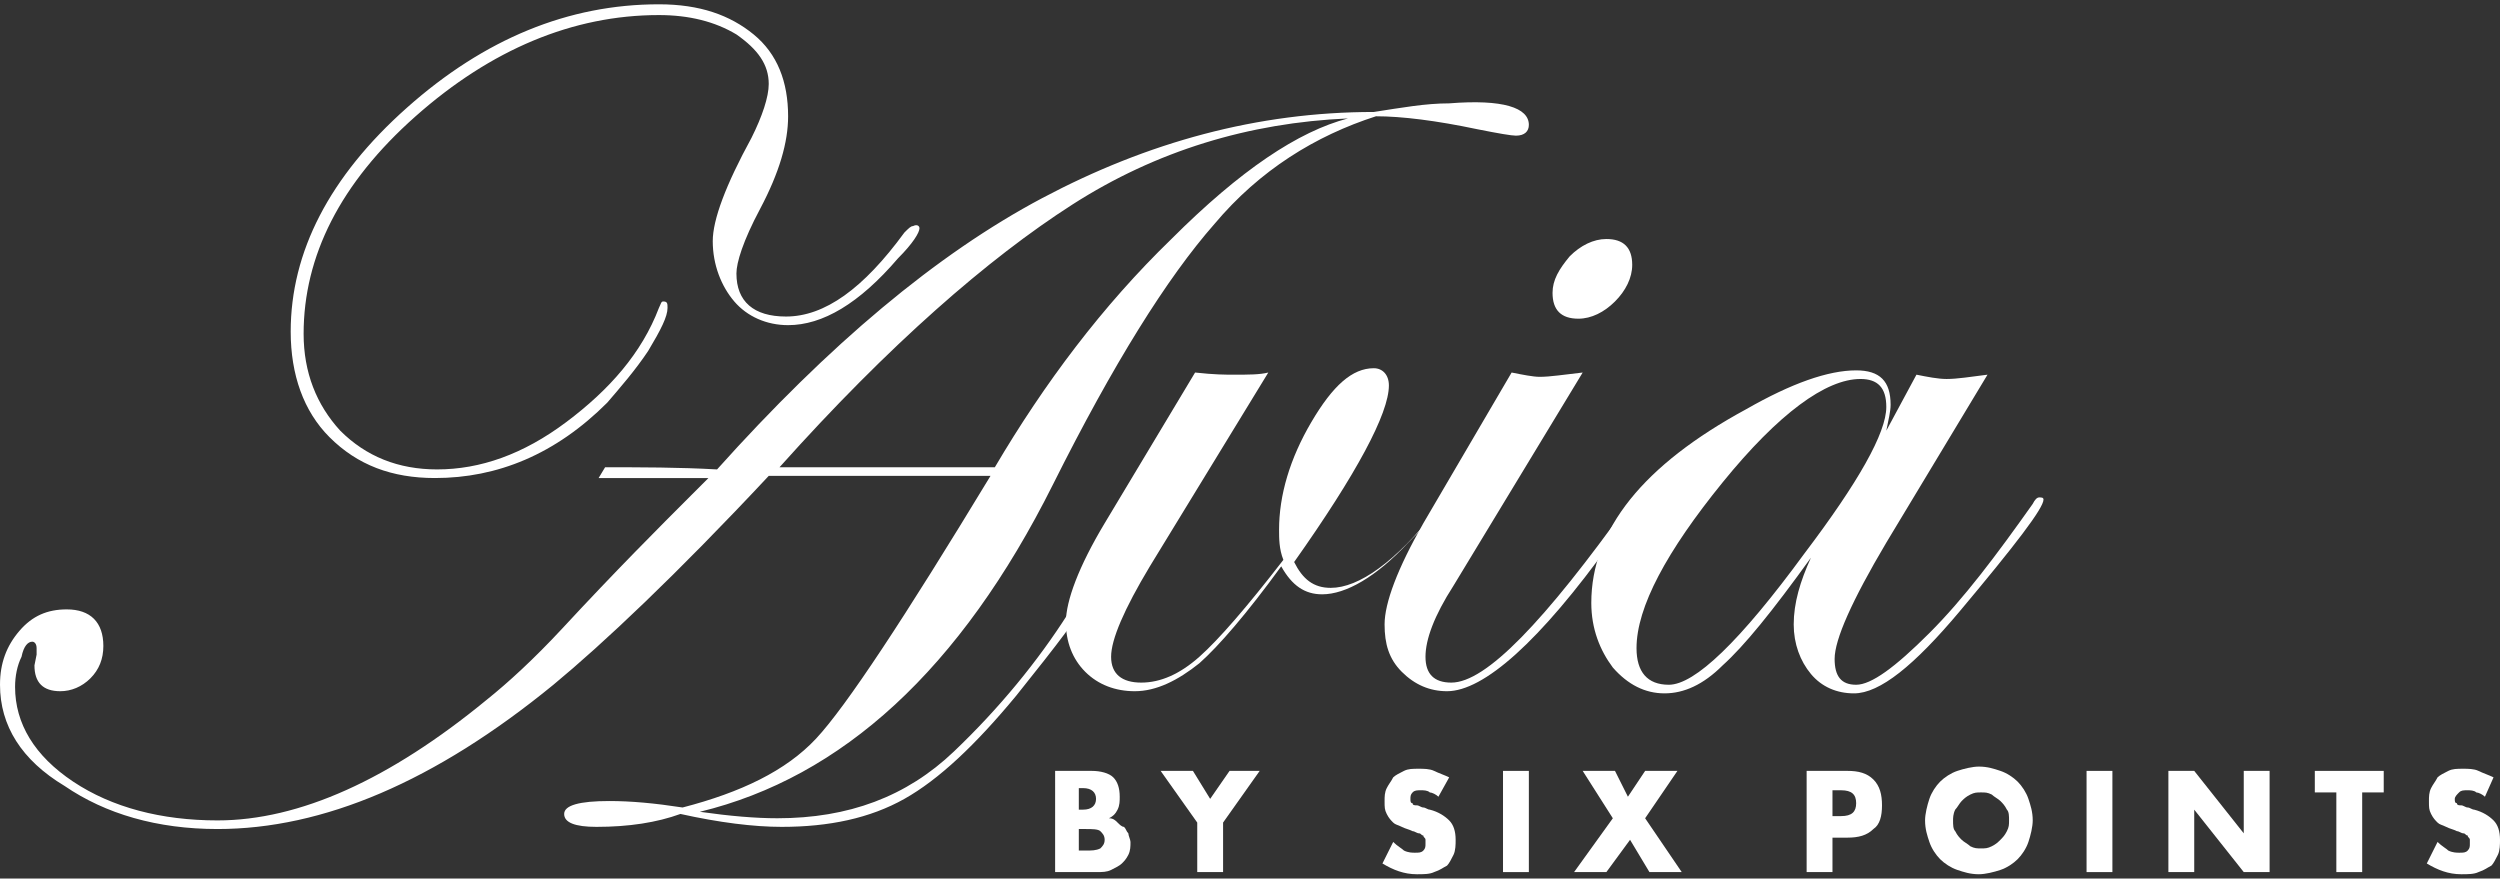
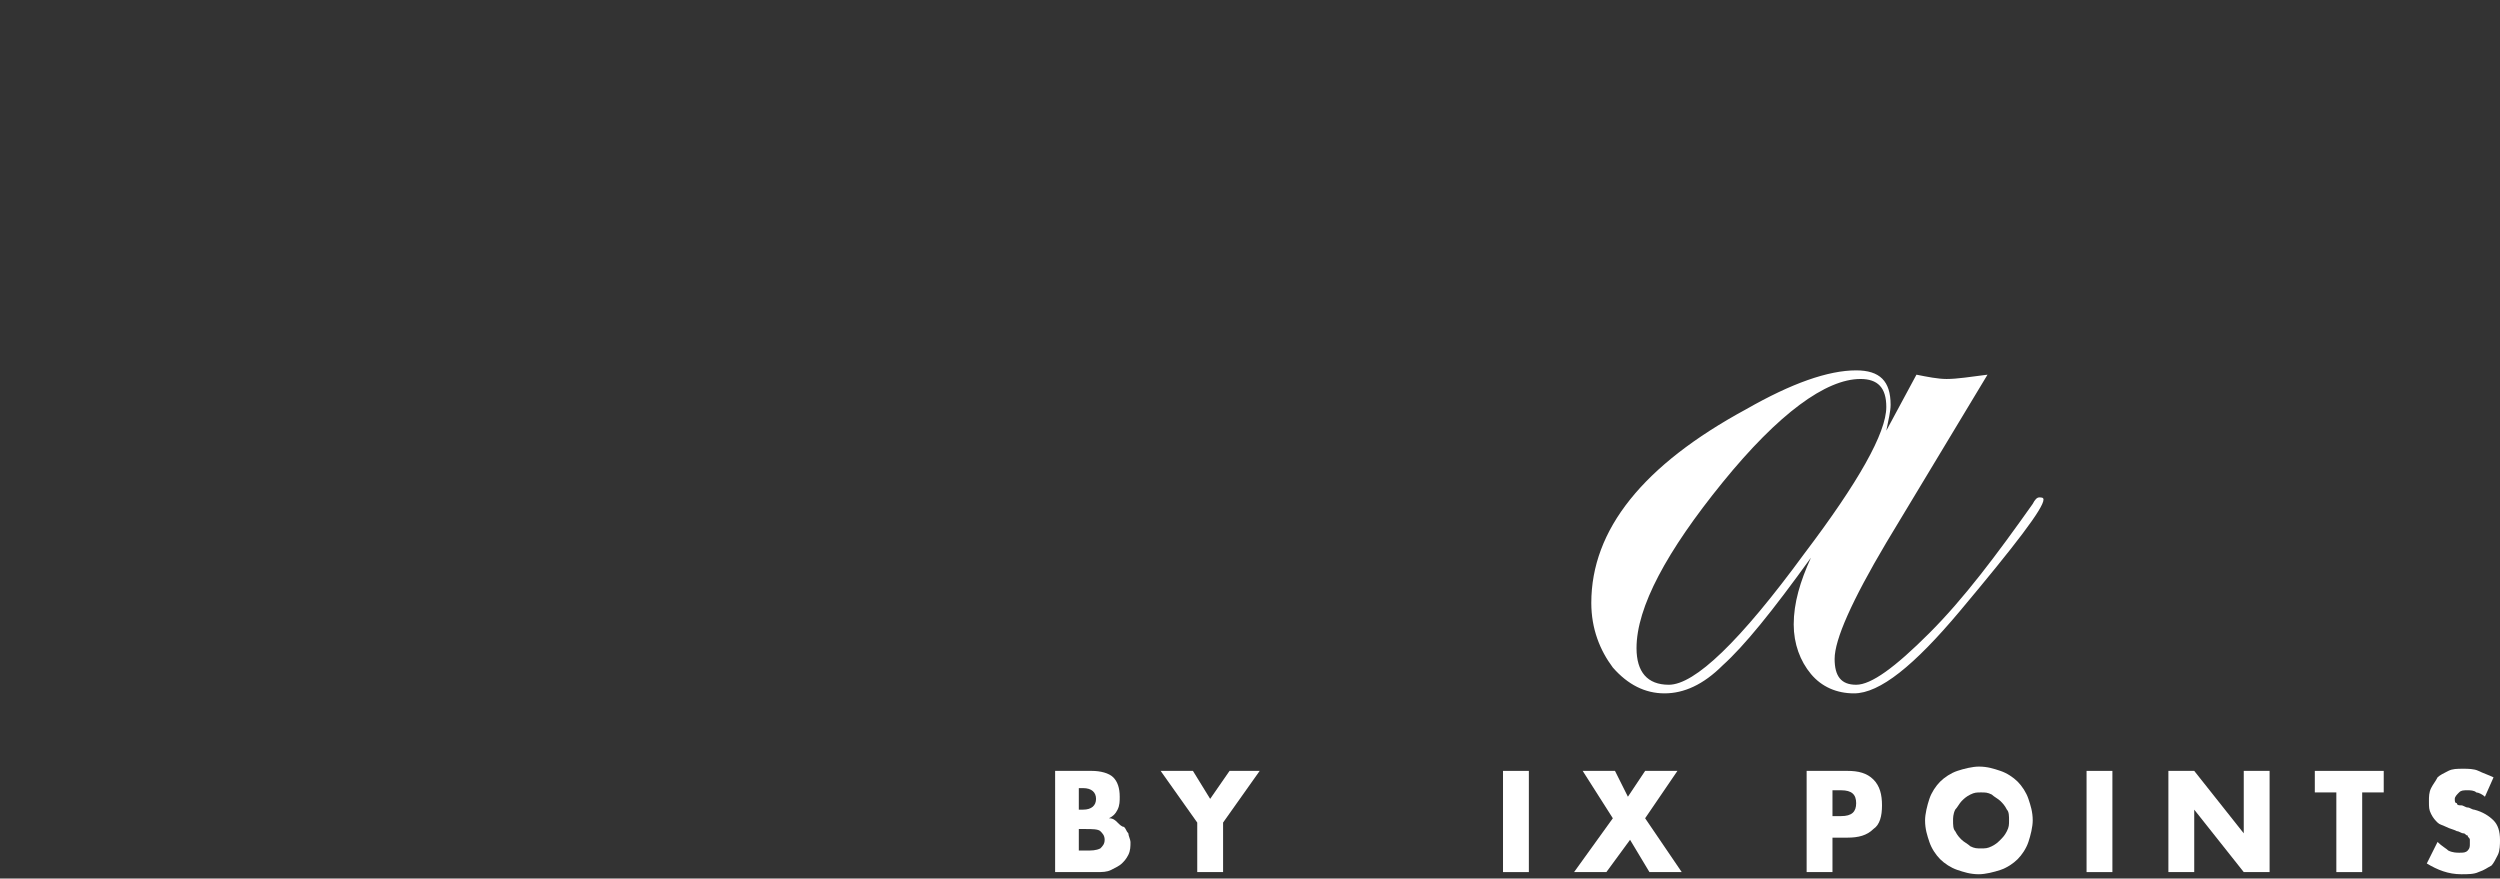
<svg xmlns="http://www.w3.org/2000/svg" version="1.1" id="Layer_1" x="0px" y="0px" viewBox="0 0 116.1 40.8" style="enable-background:new 0 0 116.1 40.8;" xml:space="preserve">
  <rect x="0" y="0" width="116.1" height="40.8" fill="#333333" stroke="none" />
  <style type="text/css">
	.st0{fill:#FFFFFF;}
</style>
  <g>
    <g>
-       <path class="st0" d="M71,5.8c0,0.3-0.2,0.5-0.6,0.5c-0.2,0-0.8-0.1-1.8-0.3c-1.9-0.4-3.5-0.6-4.7-0.6c-2.8,0.9-5.4,2.5-7.5,5    c-2.2,2.5-4.7,6.5-7.5,12.1c-4.3,8.6-9.8,13.6-16.4,15.2c1.4,0.2,2.6,0.3,3.6,0.3c3.3,0,6-1,8.2-3.1c2.1-2,3.9-4.2,5.3-6.4    c0.2-0.2,0.3-0.4,0.4-0.4c0.1,0,0.2,0,0.2,0.1c0,0.3-1,1.6-3,4.1c-1.9,2.3-3.6,3.9-5.2,4.8c-1.6,0.9-3.5,1.3-5.7,1.3    c-1.3,0-2.9-0.2-4.7-0.6c-1.1,0.4-2.4,0.6-3.9,0.6c-1,0-1.5-0.2-1.5-0.6c0-0.4,0.7-0.6,2.1-0.6c1,0,2.1,0.1,3.4,0.3    c2.7-0.7,4.8-1.7,6.2-3.2s4.1-5.6,8.1-12.2H35.7c-4.3,4.6-7.7,7.8-10,9.7c-5.5,4.5-10.7,6.7-15.6,6.7c-2.8,0-5.2-0.7-7.1-2    C1,35.3,0,33.7,0,31.8c0-1,0.3-1.8,0.9-2.5s1.3-1,2.2-1c1.1,0,1.7,0.6,1.7,1.7c0,0.6-0.2,1.1-0.6,1.5c-0.4,0.4-0.9,0.6-1.4,0.6    c-0.8,0-1.2-0.4-1.2-1.2l0.1-0.5c0-0.1,0-0.2,0-0.3c0-0.2-0.1-0.3-0.2-0.3c-0.2,0-0.4,0.2-0.5,0.7c-0.2,0.4-0.3,0.9-0.3,1.4    c0,1.7,0.9,3.2,2.7,4.4c1.8,1.2,4.1,1.8,6.7,1.8c3.8,0,8-1.9,12.5-5.6c1-0.8,2.2-1.9,3.5-3.3c2.5-2.7,4.5-4.7,6-6.2l0.8-0.8h-5.1    l0.3-0.5c1.7,0,3.4,0,5.2,0.1c5.2-5.8,10.2-10,15.1-12.6s10-4,15.4-4c1.3-0.2,2.4-0.4,3.5-0.4C69.8,4.6,71,5,71,5.8z M42.7,10.6    c0,0.2-0.3,0.7-1,1.4c-1.8,2.1-3.5,3.1-5.1,3.1c-1,0-1.9-0.4-2.5-1.1c-0.6-0.7-1-1.7-1-2.8c0-1,0.6-2.6,1.8-4.8    c0.5-1,0.8-1.9,0.8-2.5c0-0.9-0.5-1.6-1.5-2.3c-1-0.6-2.2-0.9-3.6-0.9c-4,0-7.8,1.6-11.3,4.7s-5.2,6.5-5.2,10.1    c0,1.8,0.6,3.3,1.7,4.5c1.2,1.2,2.7,1.8,4.5,1.8c2,0,4-0.7,6-2.2c2-1.5,3.5-3.2,4.3-5.3c0.1-0.2,0.1-0.3,0.2-0.3    c0.2,0,0.2,0.1,0.2,0.3c0,0.4-0.3,1-0.9,2c-0.6,0.9-1.3,1.7-1.9,2.4c-2.4,2.4-5.1,3.5-8,3.5c-2,0-3.6-0.6-4.9-1.9    c-1.2-1.2-1.8-2.9-1.8-4.9c0-3.7,1.8-7.2,5.4-10.4s7.5-4.8,11.7-4.8c1.9,0,3.3,0.5,4.4,1.4s1.6,2.2,1.6,3.8c0,1.2-0.4,2.6-1.3,4.3    c-0.8,1.5-1.1,2.5-1.1,3c0,1.3,0.8,2,2.3,2c1.8,0,3.6-1.3,5.5-3.9c0.2-0.2,0.3-0.3,0.4-0.3C42.6,10.4,42.7,10.5,42.7,10.6z     M62.6,5.5C58,5.7,53.7,7,49.8,9.5s-8.5,6.5-13.6,12.2h10c2.3-3.9,5-7.5,8.2-10.6C57.6,7.9,60.3,6.1,62.6,5.5z" />
-       <path class="st0" d="M67.1,23.2c0,0.2-0.6,0.9-1.7,2c-1.5,1.6-2.9,2.4-4,2.4c-0.8,0-1.4-0.4-1.9-1.3c-1.6,2.2-2.9,3.7-3.8,4.5    c-1,0.8-2,1.3-3,1.3c-0.9,0-1.7-0.3-2.3-0.9c-0.6-0.6-0.9-1.4-0.9-2.3c0-1,0.6-2.6,1.8-4.6l4.2-7c0.9,0.1,1.4,0.1,1.8,0.1    c0.7,0,1.2,0,1.6-0.1l-5.5,9c-1.2,2-1.8,3.4-1.8,4.2c0,0.8,0.5,1.2,1.4,1.2c0.9,0,1.8-0.4,2.7-1.2c0.9-0.8,2.2-2.3,3.9-4.5    c-0.2-0.5-0.2-1-0.2-1.4c0-1.6,0.5-3.3,1.5-5c1-1.7,1.9-2.5,2.9-2.5c0.4,0,0.7,0.3,0.7,0.8c0,1.3-1.5,4.1-4.4,8.2    c0.4,0.8,0.9,1.2,1.7,1.2c1.3,0,3-1.2,4.9-3.6c0.4-0.4,0.6-0.6,0.7-0.6C67.1,23.1,67.1,23.1,67.1,23.2z" />
-       <path class="st0" d="M76.2,23.2c0,0.1-0.1,0.2-0.3,0.4l-1.1,1.6c-3.3,4.6-5.9,6.9-7.6,6.9c-0.8,0-1.5-0.3-2.1-0.9    c-0.6-0.6-0.8-1.3-0.8-2.2c0-1,0.6-2.6,1.8-4.7l4.1-7c0.5,0.1,1,0.2,1.3,0.2c0.5,0,1.1-0.1,2-0.2l-6,9.9c-0.9,1.4-1.3,2.5-1.3,3.3    c0,0.8,0.4,1.2,1.2,1.2c1.6,0,4.3-2.8,8.3-8.4c0.1-0.2,0.2-0.3,0.3-0.3C76.1,23.1,76.2,23.1,76.2,23.2z M75.8,12.3    c0,0.6-0.3,1.2-0.8,1.7c-0.5,0.5-1.1,0.8-1.7,0.8c-0.8,0-1.2-0.4-1.2-1.2c0-0.6,0.3-1.1,0.8-1.7c0.5-0.5,1.1-0.8,1.7-0.8    C75.4,11.1,75.8,11.5,75.8,12.3z" />
      <path class="st0" d="M94.9,23.2c0,0.4-1.3,2.1-3.9,5.2c-2.1,2.5-3.7,3.8-4.9,3.8c-0.8,0-1.5-0.3-2-0.9c-0.5-0.6-0.8-1.4-0.8-2.3    c0-1,0.3-2,0.8-3.1c-1.8,2.5-3.1,4.1-4.1,5c-0.9,0.9-1.8,1.3-2.7,1.3c-0.9,0-1.7-0.4-2.4-1.2c-0.6-0.8-1-1.8-1-3    c0-3.4,2.4-6.4,7.2-9c2.1-1.2,3.8-1.8,5.1-1.8c1.1,0,1.6,0.5,1.6,1.6c0,0.3-0.1,0.7-0.2,1.2l1.4-2.6c0.5,0.1,1,0.2,1.4,0.2    c0.5,0,1.1-0.1,1.9-0.2l-4.7,7.8c-1.6,2.7-2.4,4.5-2.4,5.4c0,0.8,0.3,1.2,1,1.2c0.7,0,1.8-0.8,3.4-2.4c1.6-1.6,3.1-3.6,4.8-6    c0.1-0.2,0.2-0.3,0.3-0.3C94.8,23.1,94.9,23.1,94.9,23.2z M87.6,18.9c0-0.9-0.4-1.3-1.2-1.3c-1.6,0-3.8,1.6-6.4,4.8s-4,5.8-4,7.7    c0,1.1,0.5,1.7,1.5,1.7c1.2,0,3.3-2,6.3-6.1C86.3,22.4,87.6,20.1,87.6,18.9z" />
    </g>
    <path class="st0" d="M48.9,35.8h1.8c0.4,0,0.8,0.1,1,0.3c0.2,0.2,0.3,0.5,0.3,0.9c0,0.2,0,0.4-0.1,0.6c-0.1,0.2-0.2,0.3-0.4,0.4   c0.2,0,0.3,0.1,0.4,0.2c0.1,0.1,0.2,0.2,0.3,0.2c0.1,0.1,0.1,0.2,0.2,0.3c0,0.1,0.1,0.3,0.1,0.4c0,0.2,0,0.4-0.1,0.6   c-0.1,0.2-0.2,0.3-0.3,0.4c-0.1,0.1-0.3,0.2-0.5,0.3c-0.2,0.1-0.4,0.1-0.7,0.1h-1.9V35.8z M50.1,37.6h0.2c0.4,0,0.6-0.2,0.6-0.5   s-0.2-0.5-0.6-0.5h-0.2V37.6z M50.1,39.5h0.3c0.3,0,0.5,0,0.7-0.1c0.1-0.1,0.2-0.2,0.2-0.4c0-0.2-0.1-0.3-0.2-0.4   c-0.1-0.1-0.4-0.1-0.7-0.1h-0.3V39.5z" />
    <polygon class="st0" points="55.6,38.2 53.9,35.8 55.4,35.8 56.2,37.1 57.1,35.8 58.5,35.8 56.8,38.2 56.8,40.5 55.6,40.5  " />
-     <path class="st0" d="M66.8,37c-0.1-0.1-0.3-0.2-0.4-0.2c-0.1-0.1-0.3-0.1-0.4-0.1c-0.2,0-0.3,0-0.4,0.1c-0.1,0.1-0.1,0.2-0.1,0.3   c0,0.1,0,0.2,0.1,0.2c0,0.1,0.1,0.1,0.2,0.1c0.1,0,0.2,0.1,0.3,0.1c0.1,0,0.2,0.1,0.3,0.1c0.4,0.1,0.7,0.3,0.9,0.5   c0.2,0.2,0.3,0.5,0.3,0.9c0,0.2,0,0.5-0.1,0.7c-0.1,0.2-0.2,0.4-0.3,0.5c-0.2,0.1-0.3,0.2-0.6,0.3c-0.2,0.1-0.5,0.1-0.8,0.1   c-0.6,0-1.1-0.2-1.6-0.5l0.5-1c0.2,0.2,0.4,0.3,0.5,0.4c0.2,0.1,0.4,0.1,0.5,0.1c0.2,0,0.3,0,0.4-0.1c0.1-0.1,0.1-0.2,0.1-0.3   c0-0.1,0-0.1,0-0.2c0-0.1-0.1-0.1-0.1-0.2c-0.1,0-0.1-0.1-0.2-0.1c-0.1,0-0.2-0.1-0.3-0.1c-0.2-0.1-0.3-0.1-0.5-0.2   c-0.2-0.1-0.3-0.1-0.4-0.2c-0.1-0.1-0.2-0.2-0.3-0.4c-0.1-0.2-0.1-0.3-0.1-0.6c0-0.2,0-0.4,0.1-0.6c0.1-0.2,0.2-0.3,0.3-0.5   c0.1-0.1,0.3-0.2,0.5-0.3c0.2-0.1,0.4-0.1,0.7-0.1c0.2,0,0.5,0,0.7,0.1s0.5,0.2,0.7,0.3L66.8,37z" />
    <rect x="69.8" y="35.8" class="st0" width="1.2" height="4.7" />
    <polygon class="st0" points="74.9,38 73.5,35.8 75,35.8 75.6,37 76.4,35.8 77.9,35.8 76.4,38 78.1,40.5 76.6,40.5 75.7,39    74.6,40.5 73.1,40.5  " />
    <path class="st0" d="M85.1,40.5h-1.2v-4.7h1.9c0.5,0,0.9,0.1,1.2,0.4c0.3,0.3,0.4,0.7,0.4,1.2c0,0.5-0.1,0.9-0.4,1.1   c-0.3,0.3-0.7,0.4-1.2,0.4h-0.7V40.5z M85.1,37.9h0.4c0.5,0,0.7-0.2,0.7-0.6c0-0.4-0.2-0.6-0.7-0.6h-0.4V37.9z" />
    <path class="st0" d="M89.4,38.1c0-0.3,0.1-0.7,0.2-1c0.1-0.3,0.3-0.6,0.5-0.8c0.2-0.2,0.5-0.4,0.8-0.5c0.3-0.1,0.7-0.2,1-0.2   c0.4,0,0.7,0.1,1,0.2c0.3,0.1,0.6,0.3,0.8,0.5c0.2,0.2,0.4,0.5,0.5,0.8c0.1,0.3,0.2,0.6,0.2,1c0,0.3-0.1,0.7-0.2,1   c-0.1,0.3-0.3,0.6-0.5,0.8c-0.2,0.2-0.5,0.4-0.8,0.5c-0.3,0.1-0.7,0.2-1,0.2c-0.4,0-0.7-0.1-1-0.2c-0.3-0.1-0.6-0.3-0.8-0.5   c-0.2-0.2-0.4-0.5-0.5-0.8C89.5,38.8,89.4,38.5,89.4,38.1 M90.7,38.1c0,0.2,0,0.4,0.1,0.5c0.1,0.2,0.2,0.3,0.3,0.4   c0.1,0.1,0.3,0.2,0.4,0.3c0.2,0.1,0.3,0.1,0.5,0.1c0.2,0,0.3,0,0.5-0.1c0.2-0.1,0.3-0.2,0.4-0.3c0.1-0.1,0.2-0.2,0.3-0.4   c0.1-0.2,0.1-0.3,0.1-0.5c0-0.2,0-0.4-0.1-0.5c-0.1-0.2-0.2-0.3-0.3-0.4c-0.1-0.1-0.3-0.2-0.4-0.3c-0.2-0.1-0.3-0.1-0.5-0.1   c-0.2,0-0.3,0-0.5,0.1c-0.2,0.1-0.3,0.2-0.4,0.3c-0.1,0.1-0.2,0.3-0.3,0.4C90.7,37.8,90.7,38,90.7,38.1" />
    <rect x="96.9" y="35.8" class="st0" width="1.2" height="4.7" />
    <polygon class="st0" points="100.7,40.5 100.7,35.8 101.9,35.8 104.2,38.7 104.2,35.8 105.4,35.8 105.4,40.5 104.2,40.5    101.9,37.6 101.9,40.5  " />
    <polygon class="st0" points="109.7,36.8 109.7,40.5 108.5,40.5 108.5,36.8 107.5,36.8 107.5,35.8 110.7,35.8 110.7,36.8  " />
    <path class="st0" d="M115.4,37c-0.1-0.1-0.3-0.2-0.4-0.2c-0.1-0.1-0.3-0.1-0.4-0.1c-0.2,0-0.3,0-0.4,0.1c-0.1,0.1-0.2,0.2-0.2,0.3   c0,0.1,0,0.2,0.1,0.2c0,0.1,0.1,0.1,0.2,0.1c0.1,0,0.2,0.1,0.3,0.1c0.1,0,0.2,0.1,0.3,0.1c0.4,0.1,0.7,0.3,0.9,0.5   c0.2,0.2,0.3,0.5,0.3,0.9c0,0.2,0,0.5-0.1,0.7c-0.1,0.2-0.2,0.4-0.3,0.5c-0.2,0.1-0.3,0.2-0.6,0.3c-0.2,0.1-0.5,0.1-0.8,0.1   c-0.6,0-1.1-0.2-1.6-0.5l0.5-1c0.2,0.2,0.4,0.3,0.5,0.4c0.2,0.1,0.4,0.1,0.5,0.1c0.2,0,0.3,0,0.4-0.1c0.1-0.1,0.1-0.2,0.1-0.3   c0-0.1,0-0.1,0-0.2c0-0.1-0.1-0.1-0.1-0.2c-0.1,0-0.1-0.1-0.2-0.1c-0.1,0-0.2-0.1-0.3-0.1c-0.2-0.1-0.3-0.1-0.5-0.2   c-0.2-0.1-0.3-0.1-0.4-0.2c-0.1-0.1-0.2-0.2-0.3-0.4c-0.1-0.2-0.1-0.3-0.1-0.6c0-0.2,0-0.4,0.1-0.6c0.1-0.2,0.2-0.3,0.3-0.5   c0.1-0.1,0.3-0.2,0.5-0.3c0.2-0.1,0.4-0.1,0.7-0.1c0.2,0,0.5,0,0.7,0.1s0.5,0.2,0.7,0.3L115.4,37z" />
  </g>
</svg>